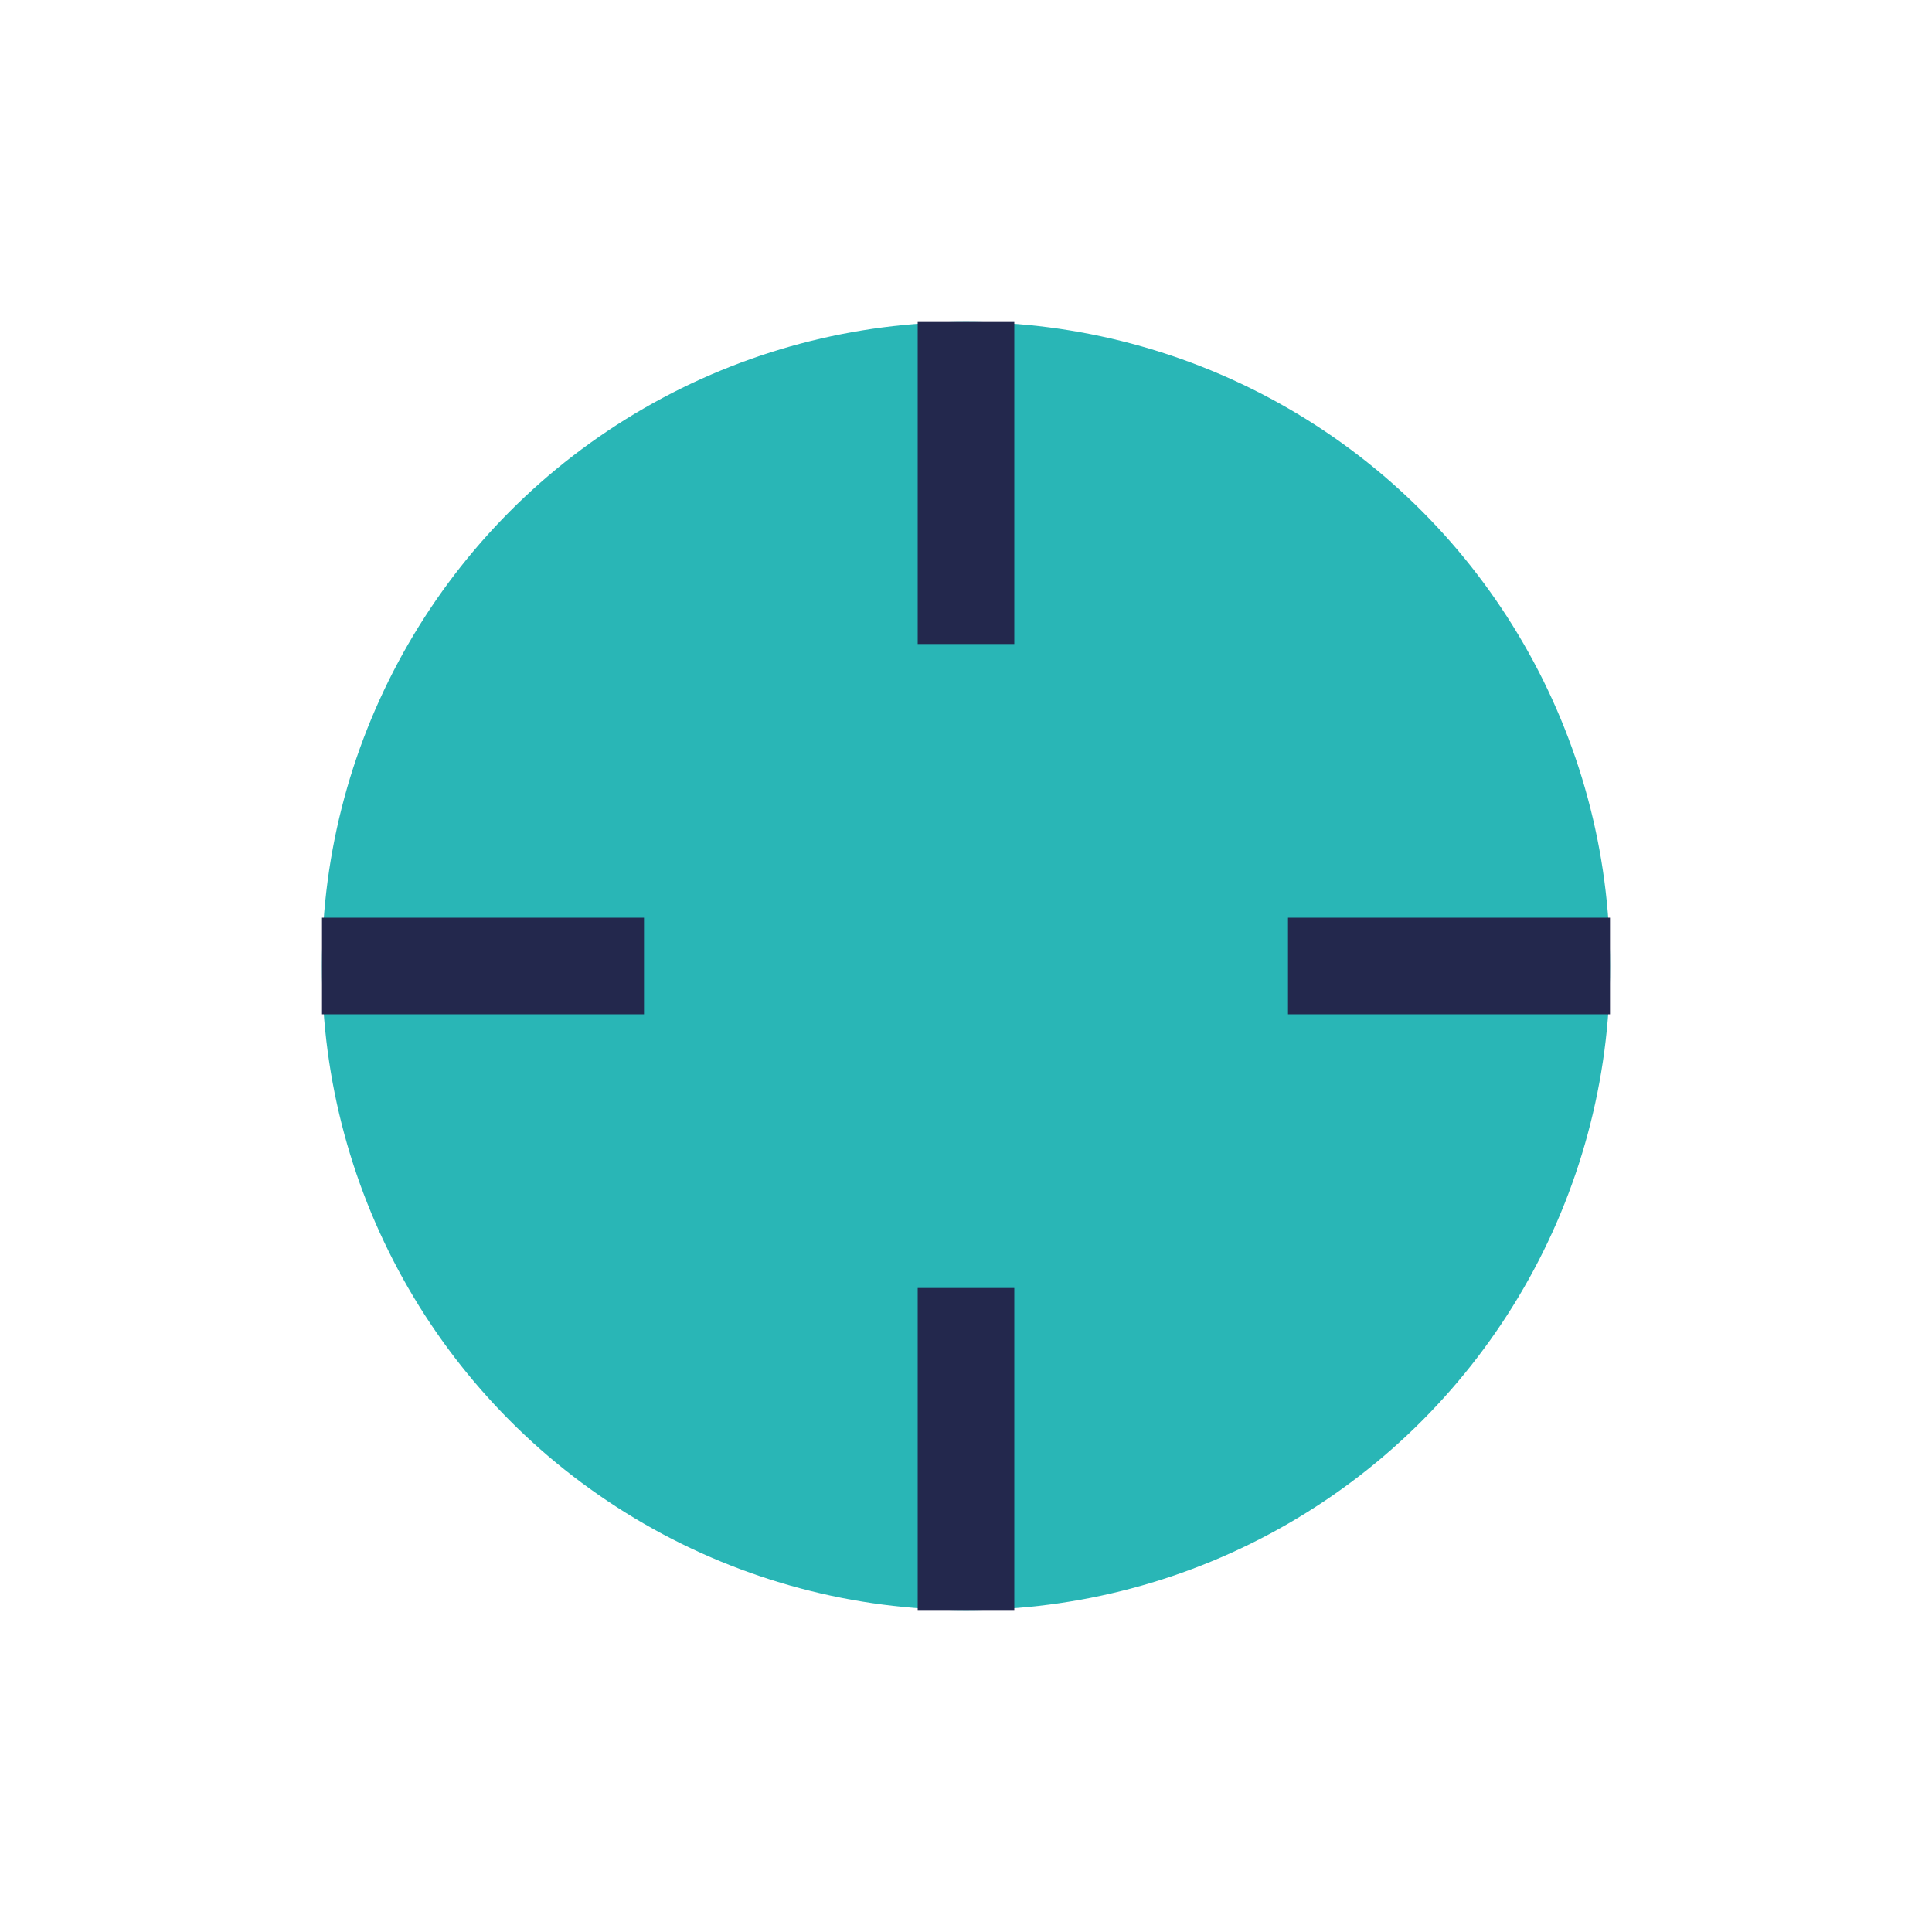
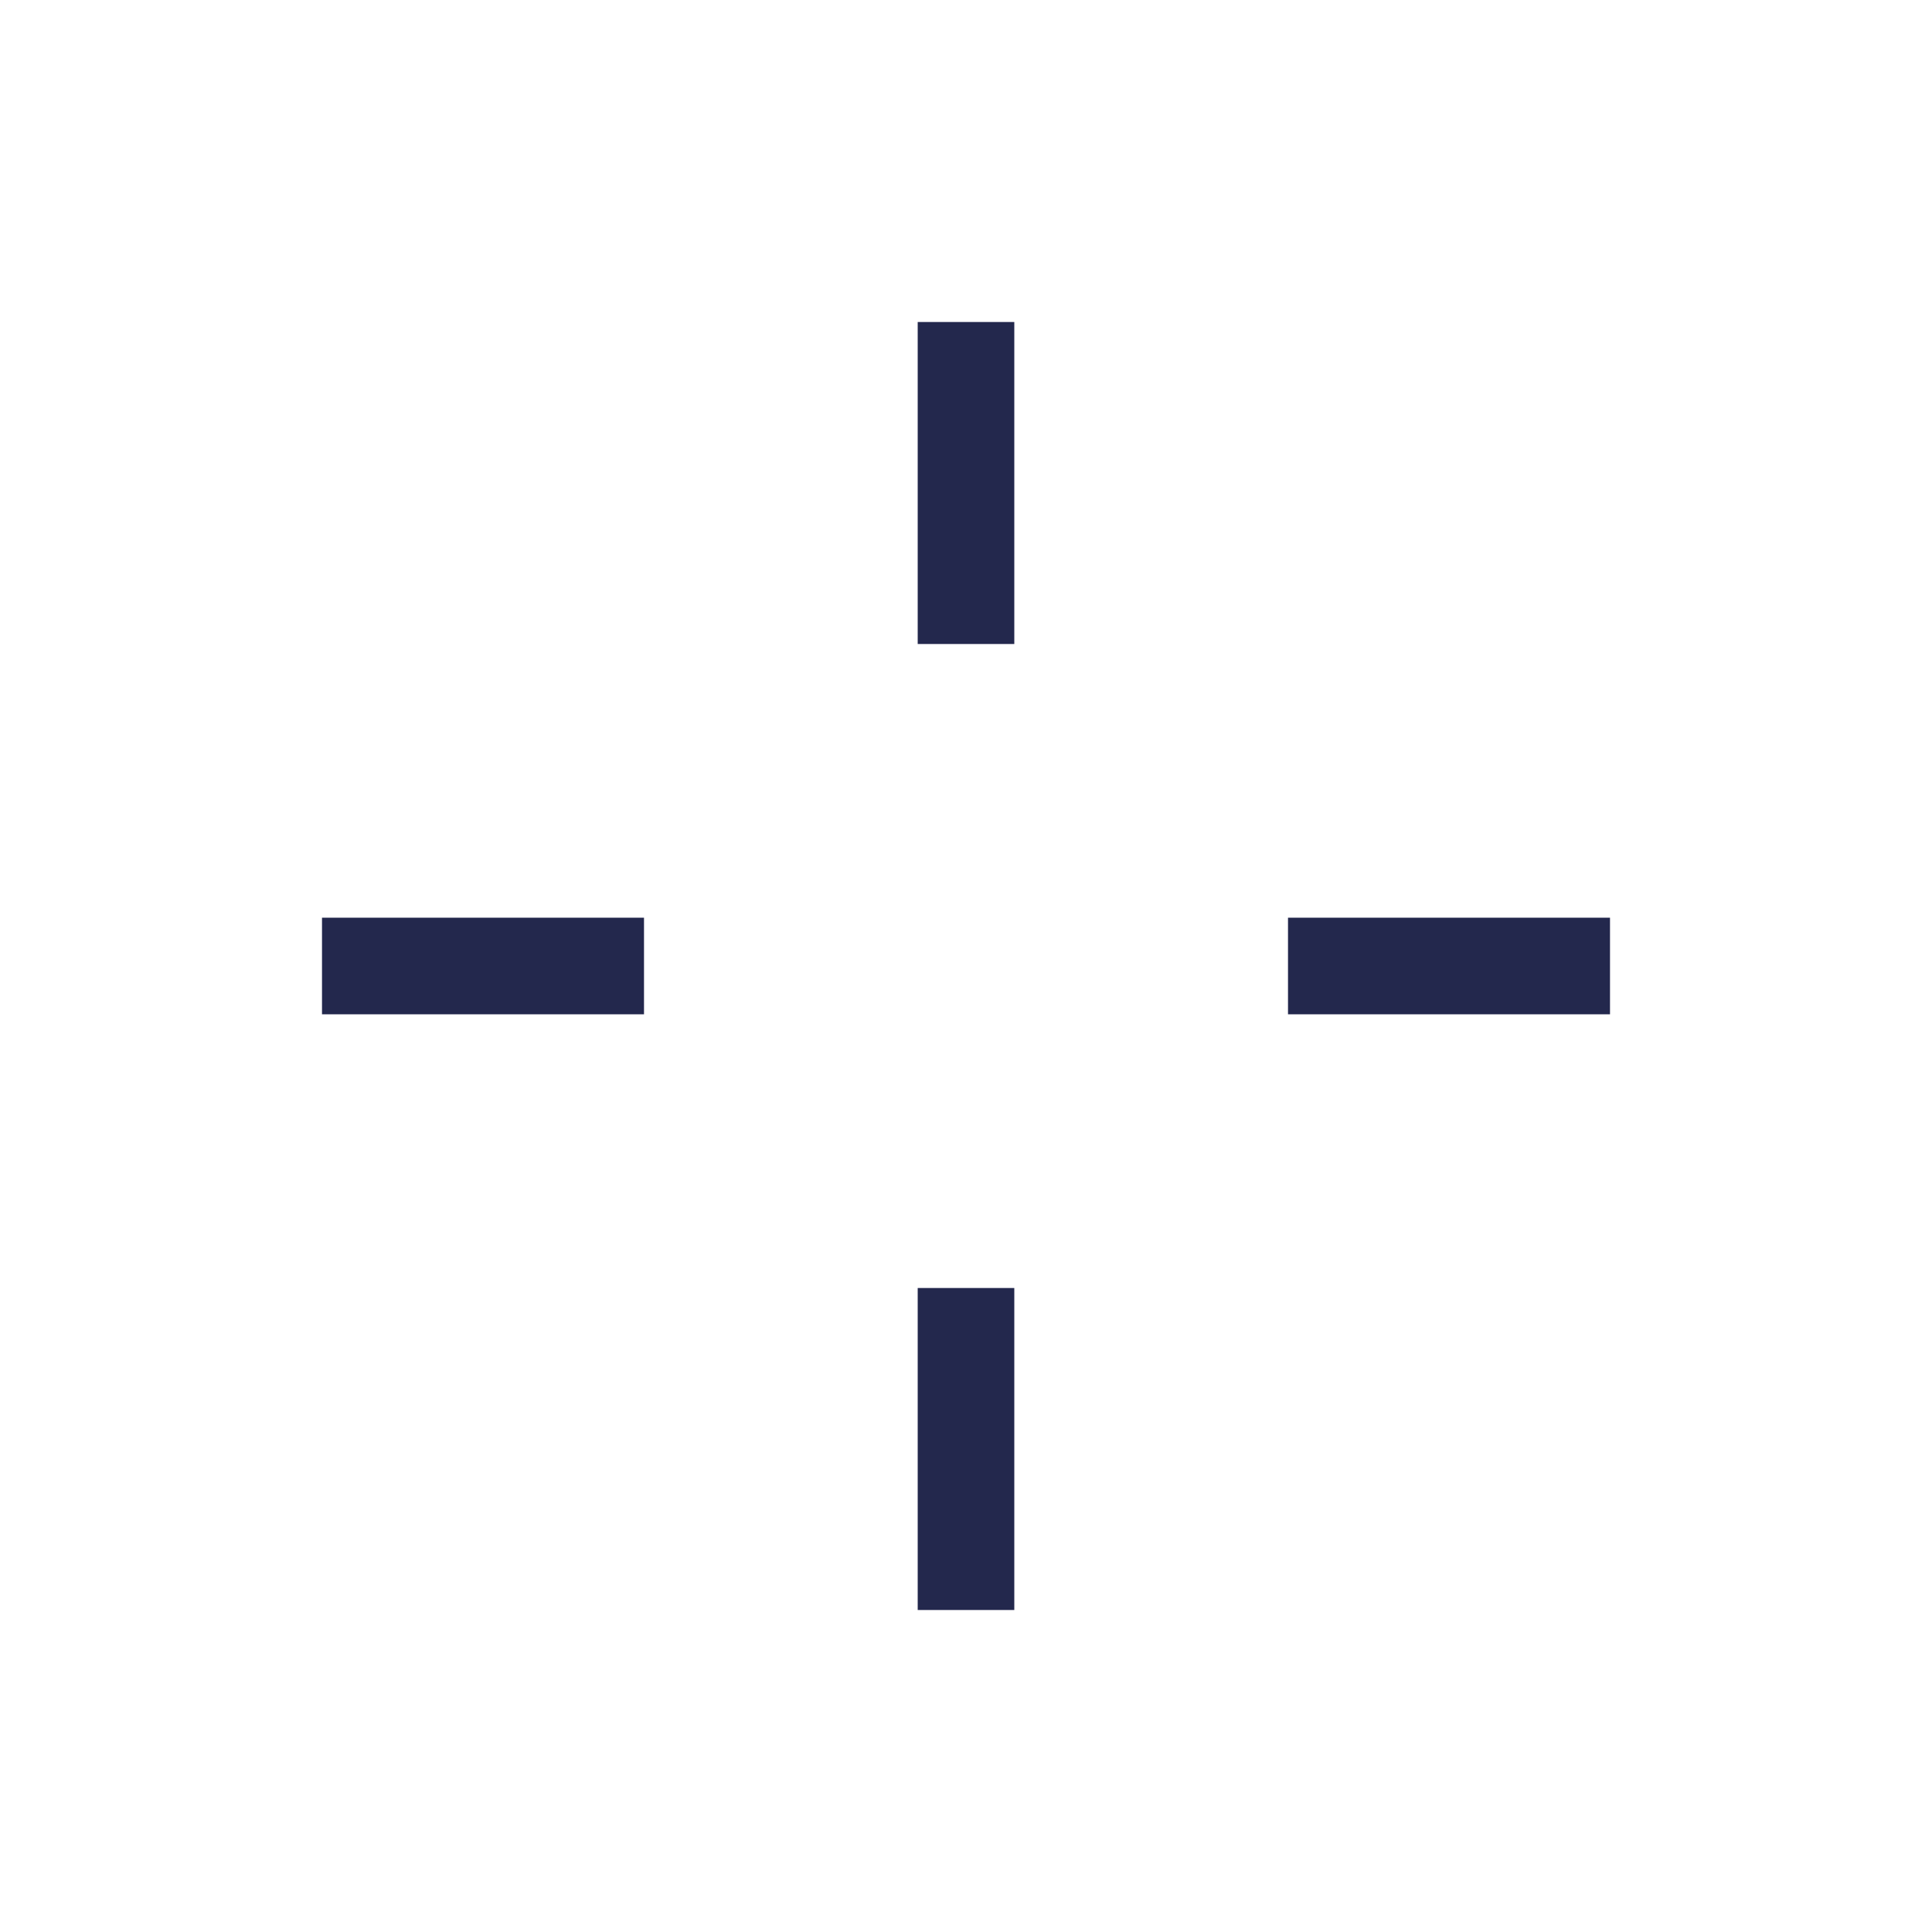
<svg xmlns="http://www.w3.org/2000/svg" width="24" height="24" viewBox="0 0 24 24">
-   <circle cx="12" cy="12" r="8" fill="#29B6B6" />
  <path d="M12 4v4M12 16v4M4 12h4m8 0h4" stroke="#23284D" stroke-width="1.2" />
</svg>